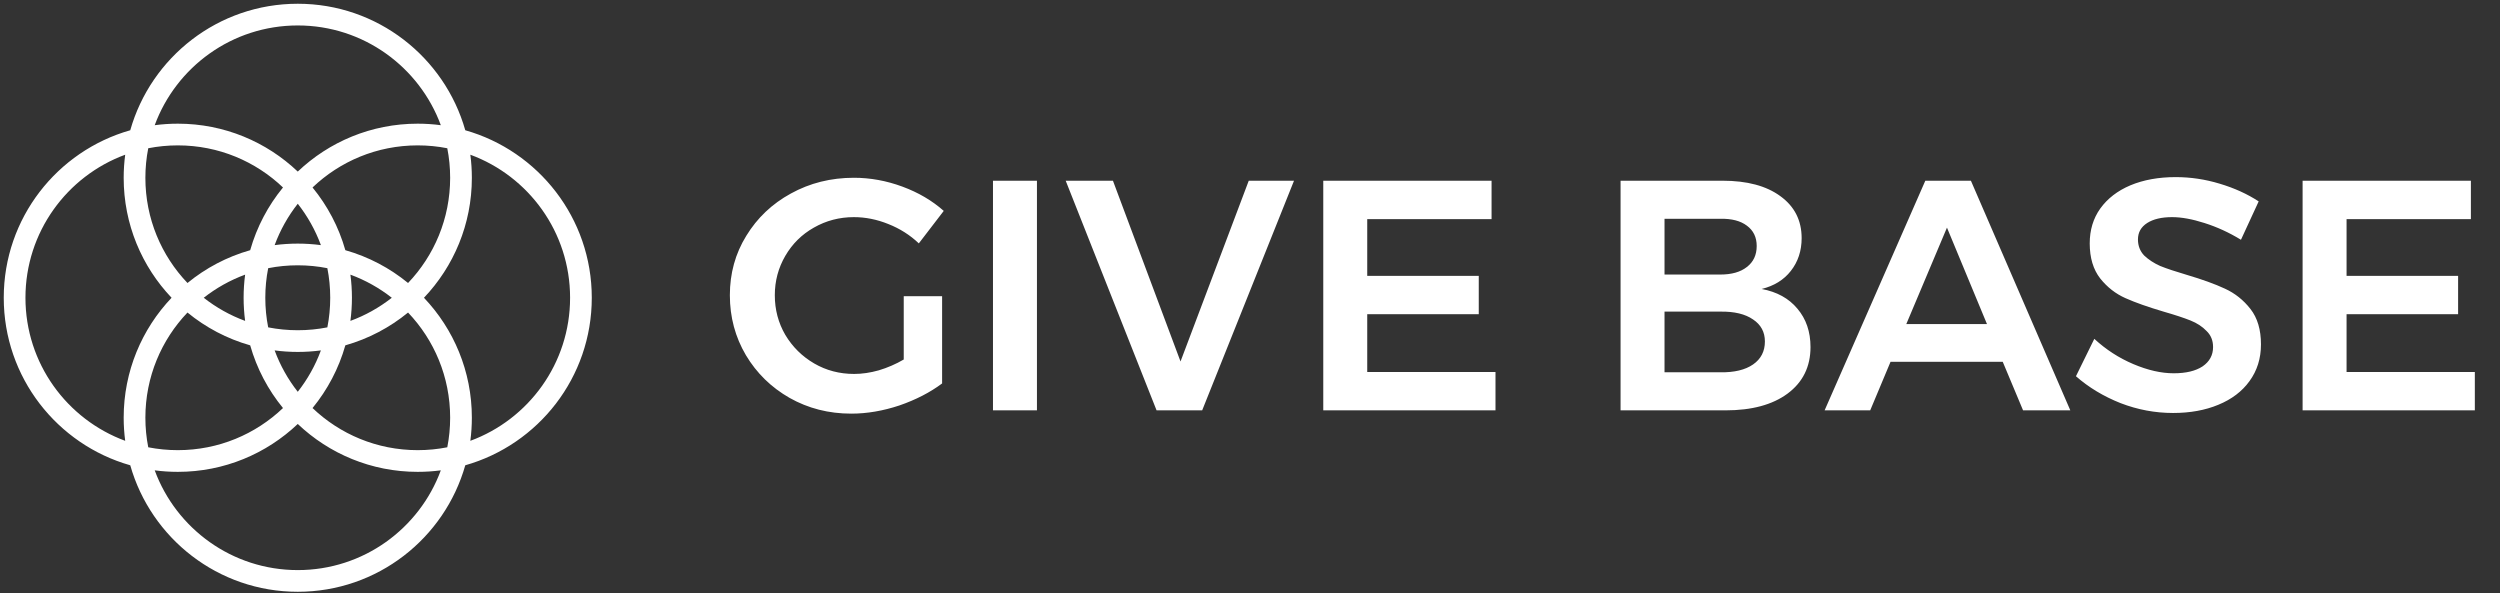
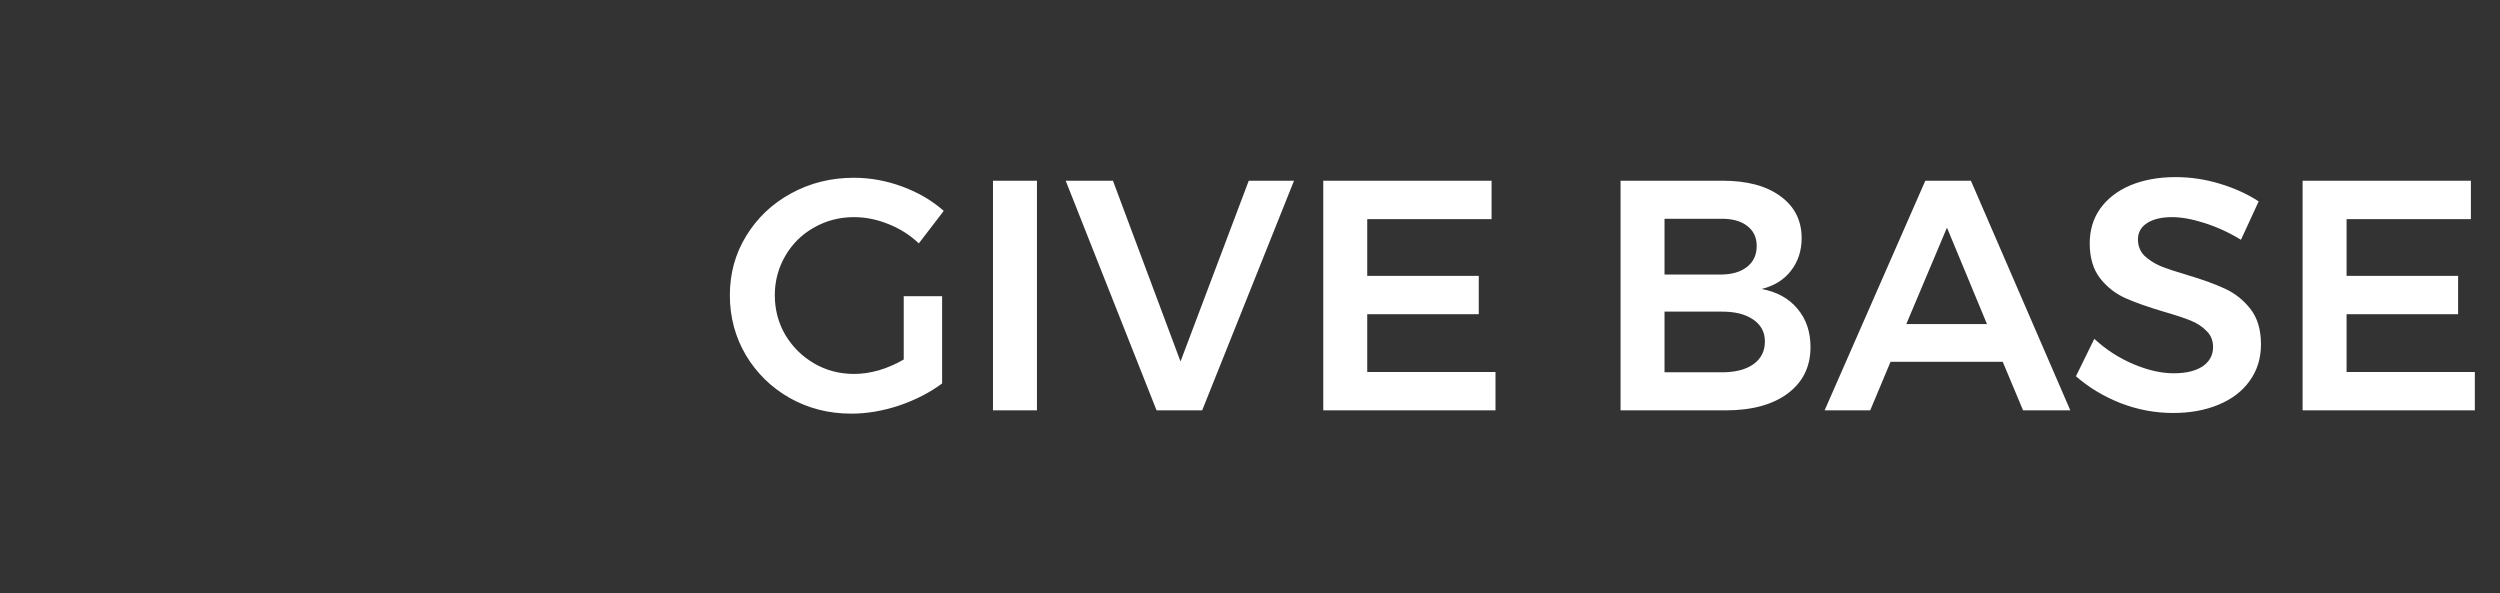
<svg xmlns="http://www.w3.org/2000/svg" width="198" height="47" viewBox="0 0 198 47" fill="none">
  <rect x="0" y="0" width="198" height="47" fill="#333333" stroke="none" />
  <g clip-path="url(#clip0_842_13700)">
-     <path fill-rule="evenodd" clip-rule="evenodd" d="M25.927 25.927C25.169 26.076 24.385 26.154 23.583 26.154C22.781 26.154 21.998 26.076 21.24 25.927C21.09 25.169 21.012 24.385 21.012 23.583C21.012 22.781 21.09 21.998 21.24 21.24C21.998 21.09 22.781 21.012 23.583 21.012C24.385 21.012 25.169 21.09 25.927 21.24C26.076 21.998 26.154 22.781 26.154 23.583C26.154 24.385 26.076 25.169 25.927 25.927ZM25.415 27.752C24.815 27.832 24.204 27.873 23.583 27.873C22.962 27.873 22.351 27.832 21.752 27.752C22.191 28.945 22.812 30.049 23.583 31.03C24.354 30.049 24.976 28.945 25.415 27.752ZM19.414 25.415C19.335 24.815 19.294 24.204 19.294 23.583C19.294 22.962 19.335 22.351 19.414 21.752C18.222 22.191 17.118 22.812 16.136 23.583C17.118 24.354 18.222 24.976 19.414 25.415ZM14.848 24.753C16.289 25.934 17.973 26.829 19.815 27.351C20.337 29.193 21.232 30.877 22.413 32.318C20.247 34.384 17.314 35.652 14.085 35.652C13.283 35.652 12.499 35.574 11.741 35.425C11.592 34.667 11.514 33.883 11.514 33.081C11.514 29.852 12.782 26.919 14.848 24.753ZM14.848 22.413C16.289 21.232 17.973 20.337 19.815 19.815C20.337 17.973 21.232 16.289 22.413 14.848C20.247 12.782 17.314 11.514 14.085 11.514C13.283 11.514 12.499 11.592 11.741 11.741C11.592 12.499 11.514 13.283 11.514 14.085C11.514 17.314 12.782 20.247 14.848 22.413ZM9.916 12.253C9.836 12.853 9.795 13.464 9.795 14.085C9.795 17.766 11.238 21.11 13.589 23.583C11.238 26.056 9.795 29.4 9.795 33.081C9.795 33.702 9.836 34.314 9.916 34.913C5.305 33.215 2.016 28.783 2.016 23.583C2.016 18.383 5.305 13.951 9.916 12.253ZM10.316 10.316C11.956 4.533 17.275 0.297 23.583 0.297C29.892 0.297 35.21 4.533 36.85 10.316C42.633 11.956 46.869 17.275 46.869 23.583C46.869 29.892 42.633 35.21 36.85 36.85C35.21 42.633 29.892 46.869 23.583 46.869C17.275 46.869 11.956 42.633 10.316 36.85C4.533 35.21 0.297 29.892 0.297 23.583C0.297 17.275 4.533 11.956 10.316 10.316ZM12.253 9.916C13.951 5.305 18.383 2.016 23.583 2.016C28.783 2.016 33.215 5.305 34.913 9.916C34.314 9.836 33.702 9.795 33.081 9.795C29.4 9.795 26.056 11.238 23.583 13.589C21.11 11.238 17.766 9.795 14.085 9.795C13.464 9.795 12.853 9.836 12.253 9.916ZM35.425 11.741C34.667 11.592 33.883 11.514 33.081 11.514C29.852 11.514 26.919 12.782 24.753 14.848C25.934 16.289 26.829 17.973 27.351 19.815C29.193 20.337 30.877 21.232 32.318 22.413C34.384 20.247 35.652 17.314 35.652 14.085C35.652 13.283 35.574 12.499 35.425 11.741ZM37.251 12.253C37.33 12.853 37.371 13.464 37.371 14.085C37.371 17.766 35.928 21.11 33.578 23.583C35.928 26.056 37.371 29.4 37.371 33.081C37.371 33.702 37.33 34.314 37.251 34.913C41.862 33.215 45.151 28.783 45.151 23.583C45.151 18.383 41.862 13.951 37.251 12.253ZM32.318 24.753C34.384 26.919 35.652 29.852 35.652 33.081C35.652 33.883 35.574 34.667 35.425 35.425C34.667 35.574 33.883 35.652 33.081 35.652C29.852 35.652 26.919 34.384 24.753 32.318C25.934 30.877 26.829 29.193 27.351 27.351C29.193 26.829 30.877 25.934 32.318 24.753ZM31.03 23.583C30.049 24.354 28.945 24.976 27.752 25.415C27.832 24.815 27.873 24.204 27.873 23.583C27.873 22.962 27.832 22.351 27.752 21.752C28.945 22.191 30.049 22.812 31.03 23.583ZM14.085 37.371C17.766 37.371 21.11 35.928 23.583 33.578C26.056 35.928 29.4 37.371 33.081 37.371C33.702 37.371 34.314 37.33 34.913 37.251C33.215 41.862 28.783 45.151 23.583 45.151C18.383 45.151 13.951 41.862 12.253 37.251C12.853 37.33 13.464 37.371 14.085 37.371ZM21.752 19.414C22.191 18.222 22.812 17.118 23.583 16.136C24.354 17.118 24.976 18.222 25.415 19.414C24.815 19.335 24.204 19.294 23.583 19.294C22.962 19.294 22.351 19.335 21.752 19.414Z" fill="white" />
-   </g>
+     </g>
  <path d="M71.576 23.459H74.615V30.369C73.663 31.08 72.537 31.66 71.238 32.11C69.939 32.543 68.666 32.76 67.418 32.76C65.635 32.76 64.006 32.344 62.534 31.513C61.079 30.681 59.927 29.555 59.078 28.135C58.23 26.698 57.805 25.113 57.805 23.381C57.805 21.648 58.238 20.081 59.105 18.678C59.971 17.258 61.148 16.14 62.638 15.326C64.145 14.495 65.808 14.079 67.626 14.079C68.925 14.079 70.207 14.313 71.472 14.781C72.736 15.248 73.827 15.889 74.745 16.703L72.771 19.276C72.078 18.617 71.272 18.106 70.354 17.743C69.454 17.379 68.544 17.197 67.626 17.197C66.483 17.197 65.427 17.474 64.457 18.028C63.504 18.565 62.751 19.31 62.196 20.263C61.642 21.215 61.365 22.255 61.365 23.381C61.365 24.524 61.642 25.572 62.196 26.524C62.768 27.477 63.53 28.23 64.483 28.785C65.435 29.339 66.492 29.616 67.652 29.616C68.276 29.616 68.925 29.521 69.601 29.33C70.294 29.122 70.952 28.837 71.576 28.473V23.459ZM78.644 14.313H82.126V32.5H78.644V14.313ZM84.403 14.313H88.145L93.497 28.629L98.901 14.313H102.486L95.212 32.5H91.6L84.403 14.313ZM104.803 14.313H118.132V17.353H108.285V21.848H117.118V24.887H108.285V29.46H118.443V32.5H104.803V14.313ZM136.429 14.313C138.369 14.313 139.893 14.72 141.002 15.534C142.127 16.348 142.69 17.457 142.69 18.86C142.69 19.864 142.405 20.73 141.833 21.458C141.279 22.168 140.508 22.644 139.521 22.887C140.733 23.112 141.677 23.632 142.353 24.446C143.045 25.26 143.392 26.273 143.392 27.486C143.392 29.044 142.786 30.274 141.573 31.175C140.378 32.058 138.741 32.5 136.663 32.5H128.349V14.313H136.429ZM136.247 21.744C137.148 21.744 137.849 21.545 138.352 21.146C138.871 20.748 139.131 20.194 139.131 19.483C139.131 18.791 138.871 18.254 138.352 17.872C137.849 17.491 137.148 17.31 136.247 17.327H131.83V21.744H136.247ZM136.247 29.486C137.356 29.503 138.222 29.296 138.845 28.863C139.469 28.43 139.78 27.823 139.78 27.044C139.78 26.299 139.469 25.719 138.845 25.303C138.222 24.87 137.356 24.662 136.247 24.68H131.83V29.486H136.247ZM160.227 32.5L158.617 28.655H149.731L148.12 32.5H144.509L152.485 14.313H156.096L163.969 32.5H160.227ZM150.978 25.667H157.369L154.2 18.028L150.978 25.667ZM177.484 18.99C176.548 18.418 175.587 17.977 174.6 17.665C173.63 17.353 172.773 17.197 172.028 17.197C171.196 17.197 170.538 17.353 170.053 17.665C169.568 17.977 169.326 18.41 169.326 18.964C169.326 19.466 169.49 19.89 169.819 20.237C170.166 20.566 170.59 20.843 171.092 21.068C171.612 21.276 172.314 21.51 173.197 21.77C174.427 22.134 175.431 22.497 176.211 22.861C177.007 23.225 177.683 23.762 178.237 24.472C178.792 25.182 179.069 26.117 179.069 27.278C179.069 28.386 178.766 29.356 178.159 30.188C177.57 31.002 176.748 31.625 175.691 32.058C174.652 32.491 173.457 32.708 172.106 32.708C170.685 32.708 169.3 32.448 167.949 31.928C166.598 31.392 165.42 30.681 164.415 29.798L165.87 26.836C166.788 27.685 167.819 28.352 168.962 28.837C170.105 29.322 171.17 29.564 172.158 29.564C173.128 29.564 173.89 29.382 174.444 29.018C174.998 28.637 175.275 28.127 175.275 27.486C175.275 26.966 175.102 26.542 174.756 26.212C174.427 25.866 174.002 25.589 173.483 25.381C172.963 25.173 172.253 24.939 171.352 24.68C170.122 24.316 169.118 23.961 168.338 23.614C167.559 23.268 166.892 22.748 166.338 22.055C165.784 21.345 165.506 20.419 165.506 19.276C165.506 18.219 165.784 17.301 166.338 16.521C166.909 15.725 167.706 15.11 168.728 14.677C169.767 14.244 170.962 14.027 172.314 14.027C173.491 14.027 174.652 14.2 175.795 14.547C176.956 14.893 177.986 15.361 178.887 15.95L177.484 18.99ZM182.366 14.313H195.695V17.353H185.848V21.848H194.682V24.887H185.848V29.46H196.007V32.5H182.366V14.313Z" fill="white" />
  <defs>
    <clipPath id="clip0_842_13700">
      <rect width="47" height="47" fill="white" />
    </clipPath>
  </defs>
</svg>